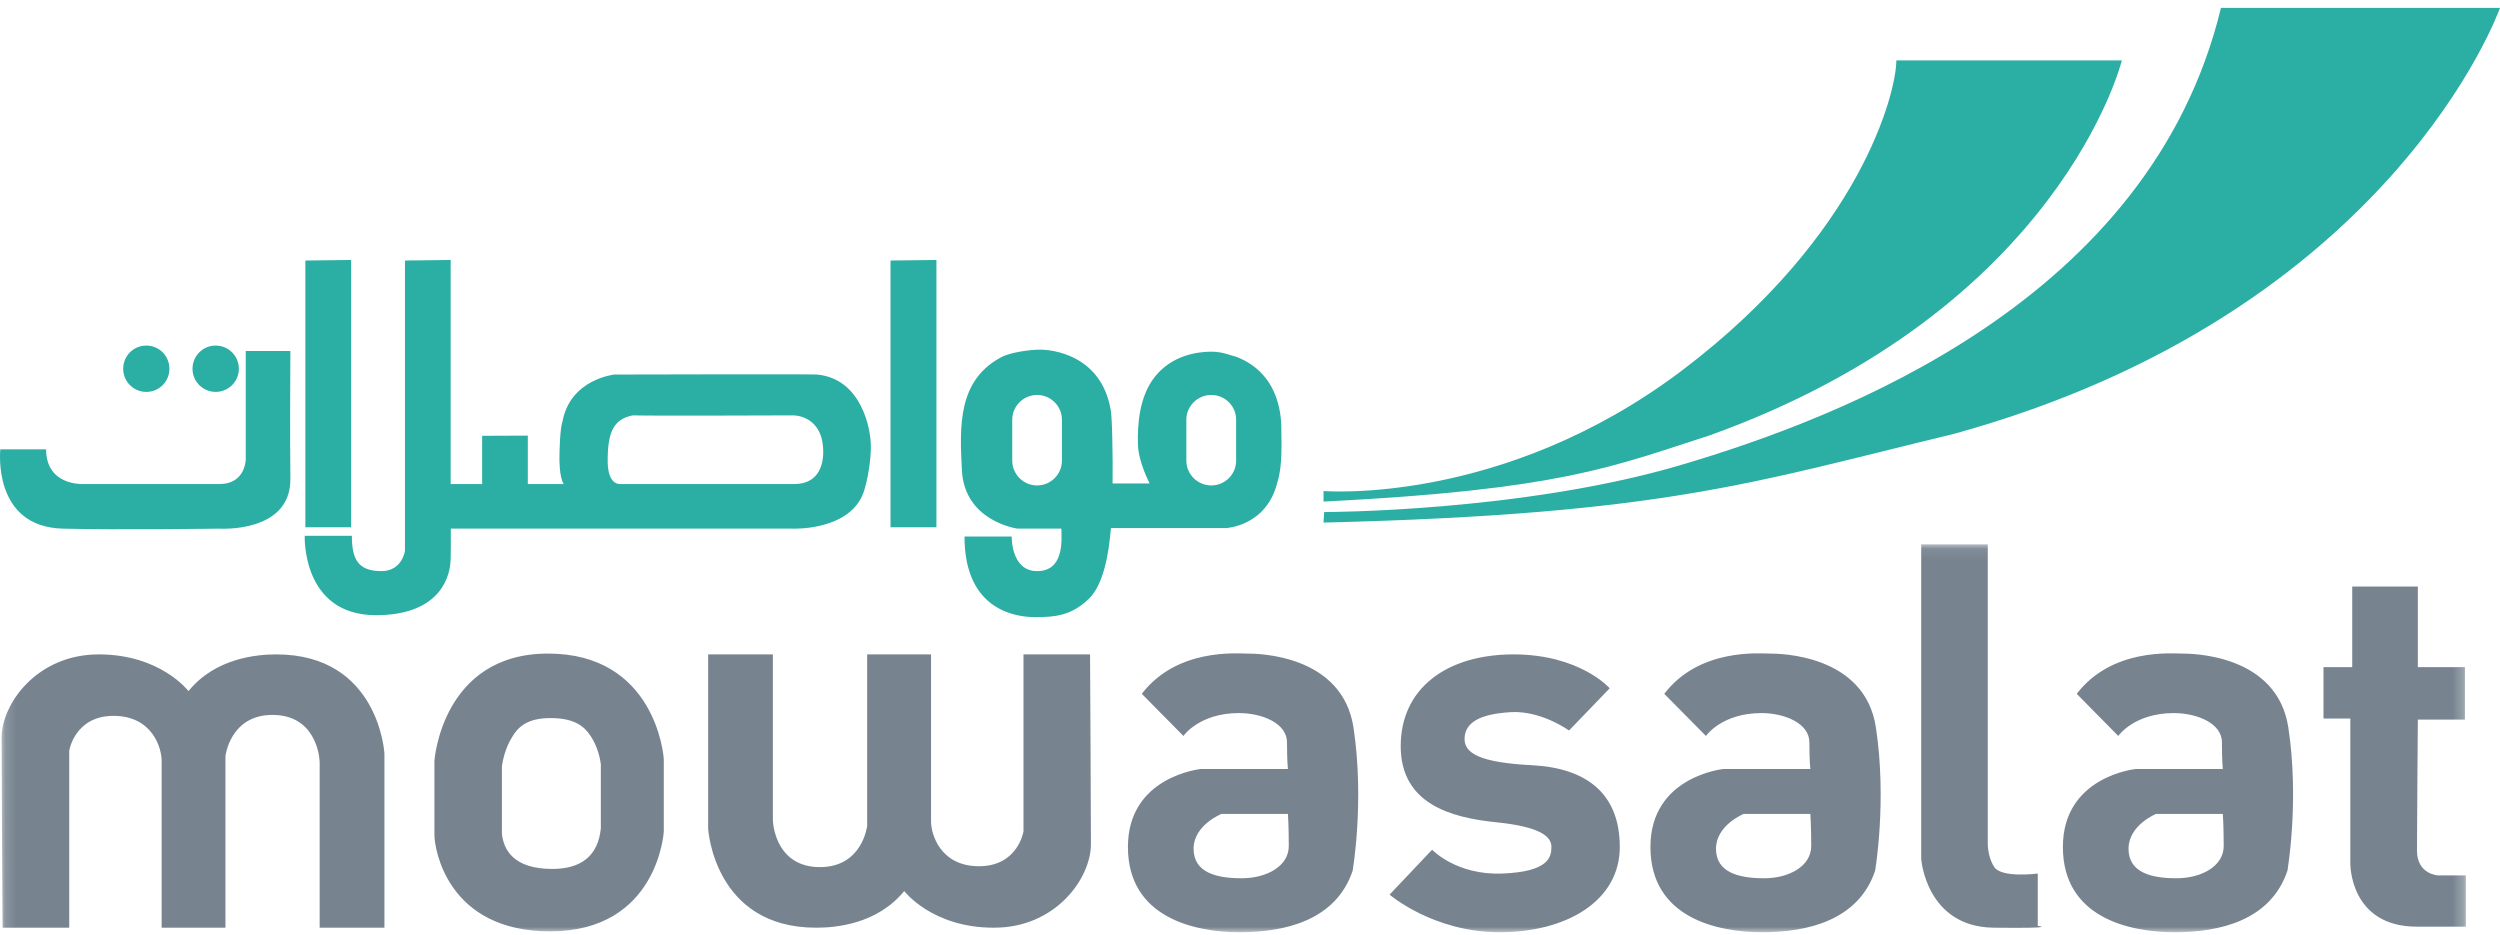
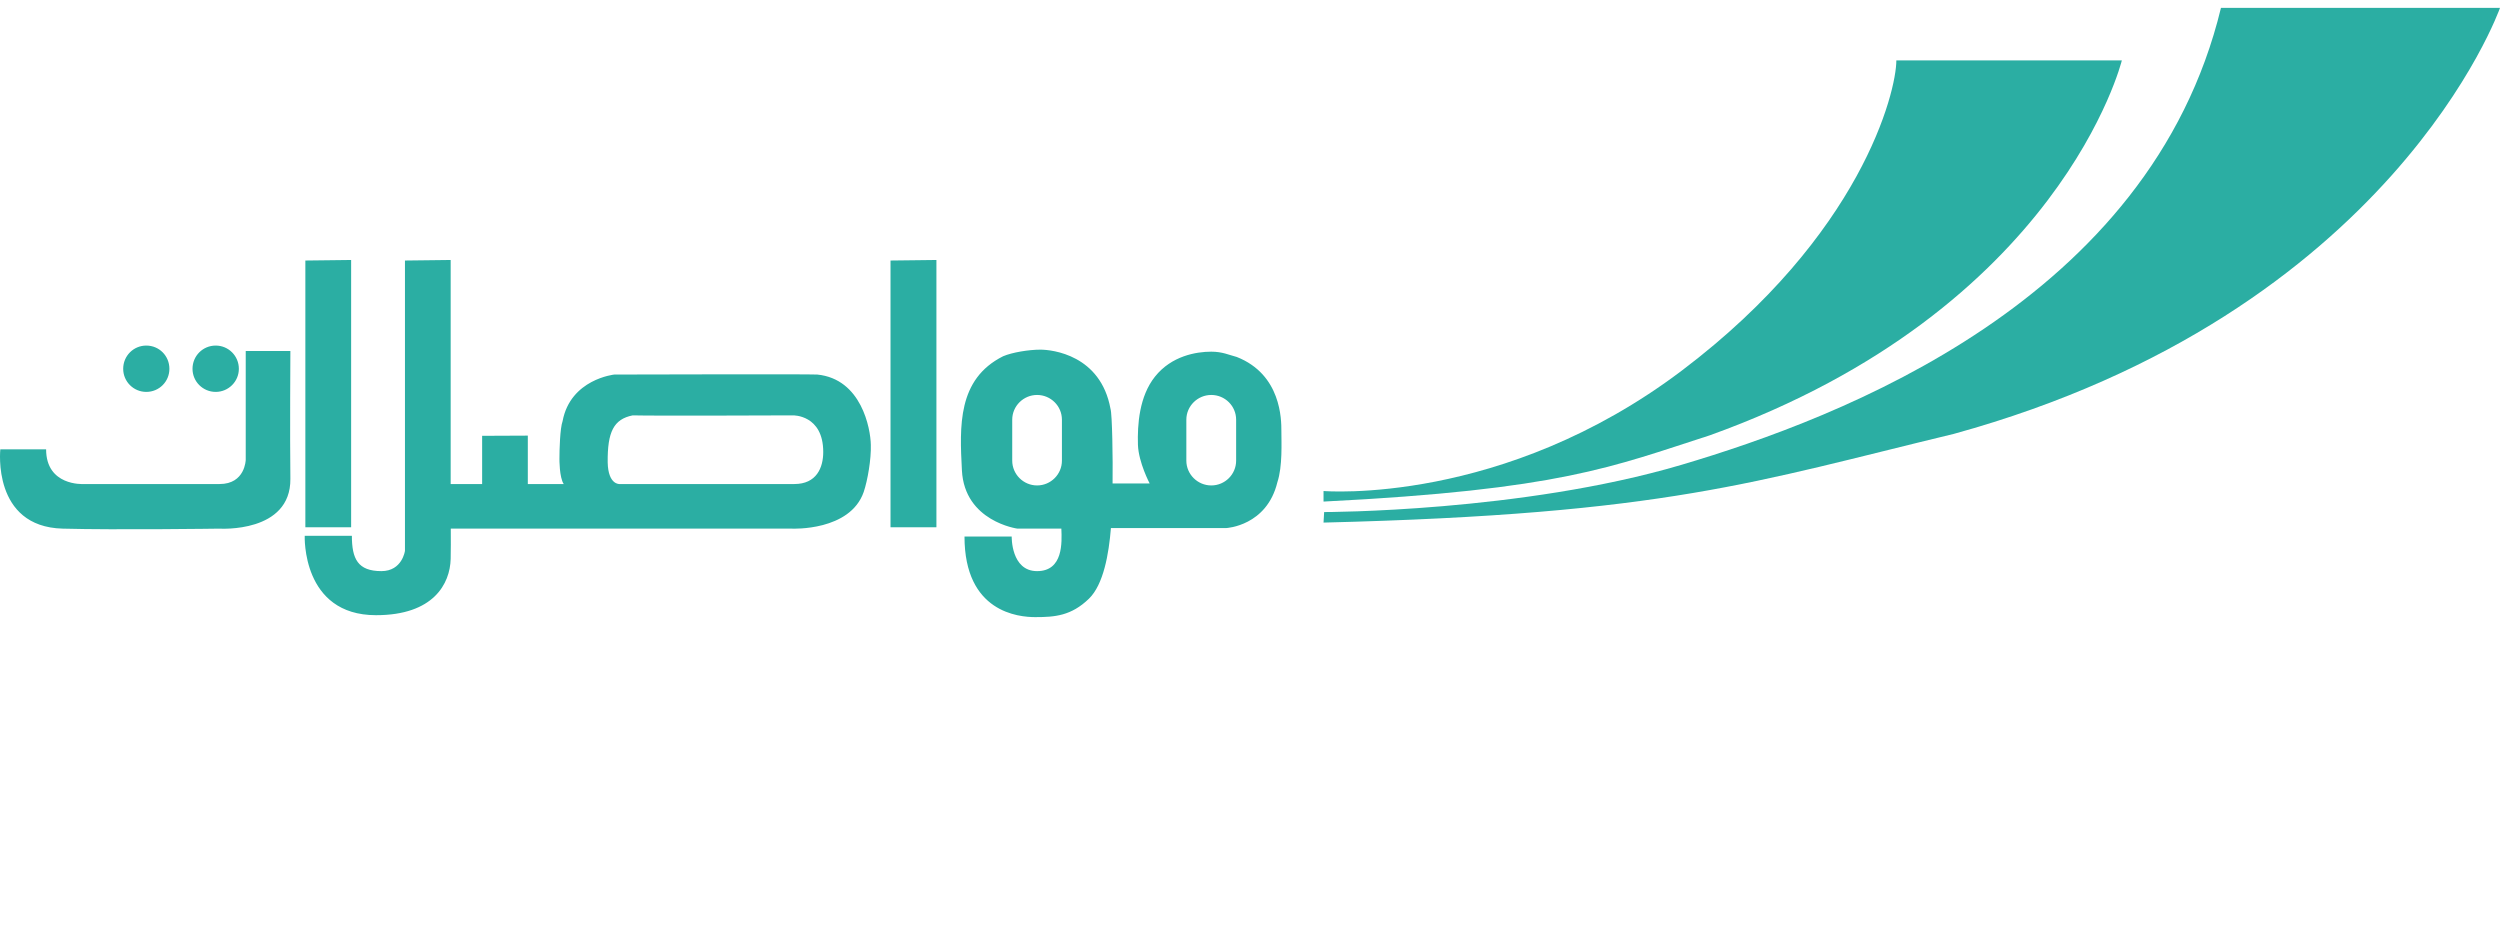
<svg xmlns="http://www.w3.org/2000/svg" xmlns:xlink="http://www.w3.org/1999/xlink" width="238px" height="89px" viewBox="0 0 238 89" version="1.1">
  <title>mow_logo</title>
  <desc>Created with Sketch.</desc>
  <defs>
-     <polygon id="path-1" points="0.152 0.071 234.755 0.071 234.755 37 0.152 37" />
-   </defs>
+     </defs>
  <g id="Page-1" stroke="none" stroke-width="1" fill="none" fill-rule="evenodd">
    <g id="logos" transform="translate(-131, -47)">
      <g id="mow_logo" transform="translate(131, 47)">
        <g id="Group-3" transform="translate(0, 51.75)">
          <mask id="mask-2" fill="white">
            <use xlink:href="#path-1" />
          </mask>
          <g id="Clip-2" />
          <path d="M232.11,31.591 C232.11,31.591 230.096,31.499 230.096,29.226 C230.096,26.961 230.18,16.753 230.18,16.753 L234.665,16.753 L234.665,11.763 L230.18,11.763 L230.18,4.089 L223.931,4.089 L223.931,11.763 L221.196,11.763 L221.196,16.652 L223.751,16.652 L223.751,30.46 C223.751,30.46 223.672,36.47 230.096,36.47 L234.755,36.47 L234.755,31.591 L232.11,31.591 Z M193.995,36.393 L193.995,31.411 C193.995,31.411 190.568,31.861 189.863,30.799 C189.157,29.75 189.236,28.356 189.236,28.356 L189.236,0.071 L182.898,0.071 L182.898,30.022 C182.898,30.022 183.354,36.466 189.776,36.57 C196.197,36.65 193.995,36.393 193.995,36.393 L193.995,36.393 Z M145.924,21.104 C140.911,20.85 139.341,19.979 139.429,18.488 C139.512,17.008 140.911,16.221 143.822,16.047 C146.731,15.875 149.37,17.796 149.37,17.796 L153.245,13.774 C153.245,13.774 150.423,10.548 144.081,10.548 C137.739,10.548 133.348,13.774 133.348,19.279 C133.348,24.77 138.096,26.084 142.417,26.528 C146.731,26.961 147.695,27.925 147.695,28.878 C147.695,29.848 147.425,31.241 143.034,31.411 C138.638,31.591 136.338,29.142 136.338,29.142 L132.288,33.418 C132.288,33.418 136.443,37 142.764,37 C149.106,37 154.204,34.044 154.204,28.878 C154.204,23.737 150.957,21.378 145.924,21.104 L145.924,21.104 Z M207.198,31.861 C204.831,31.861 202.636,31.327 202.636,29.058 C202.636,26.794 205.254,25.736 205.254,25.736 L211.613,25.736 C211.613,25.736 211.696,26.873 211.696,28.788 C211.696,30.715 209.572,31.861 207.198,31.861 L207.198,31.861 Z M207.73,10.47 C206.768,10.47 201.051,9.934 197.705,14.302 L201.659,18.314 C201.659,18.314 203.155,16.135 206.948,16.135 C209.143,16.135 211.527,17.099 211.527,18.919 C211.527,20.76 211.613,21.458 211.613,21.458 L203.326,21.458 C203.326,21.458 196.386,22.147 196.386,28.878 C196.386,35.607 202.709,37 207.027,37 C211.339,37 216.178,35.864 217.763,31.147 C217.763,31.147 218.911,24.525 217.851,17.52 C216.795,10.548 208.704,10.47 207.73,10.47 L207.73,10.47 Z M167.955,31.861 C165.567,31.861 163.363,31.327 163.363,29.058 C163.363,26.794 166,25.736 166,25.736 L172.345,25.736 C172.345,25.736 172.428,26.873 172.428,28.788 C172.428,30.715 170.314,31.861 167.955,31.861 L167.955,31.861 Z M168.461,10.47 C167.508,10.47 161.776,9.934 158.439,14.302 L162.406,18.314 C162.406,18.314 163.894,16.135 167.69,16.135 C169.879,16.135 172.252,17.099 172.252,18.919 C172.252,20.76 172.345,21.458 172.345,21.458 L164.074,21.458 C164.074,21.458 157.121,22.147 157.121,28.878 C157.121,35.607 163.44,37 167.771,37 C172.083,37 176.924,35.864 178.511,31.147 C178.511,31.147 179.646,24.525 178.589,17.52 C177.547,10.548 169.438,10.47 168.461,10.47 L168.461,10.47 Z M118.2,31.861 C115.831,31.861 113.629,31.327 113.629,29.058 C113.629,26.794 116.283,25.736 116.283,25.736 L122.61,25.736 C122.61,25.736 122.692,26.873 122.692,28.788 C122.692,30.715 120.584,31.861 118.2,31.861 L118.2,31.861 Z M118.744,10.47 C117.767,10.47 112.046,9.934 108.7,14.302 L112.663,18.314 C112.663,18.314 114.151,16.135 117.947,16.135 C120.143,16.135 122.522,17.099 122.522,18.919 C122.522,20.76 122.61,21.458 122.61,21.458 L114.323,21.458 C114.323,21.458 107.378,22.147 107.378,28.878 C107.378,35.607 113.715,37 118.033,37 C122.345,37 127.187,35.864 128.772,31.147 C128.772,31.147 129.91,24.525 128.854,17.52 C127.794,10.548 119.705,10.47 118.744,10.47 L118.744,10.47 Z M57.199,27.121 C56.94,29.672 55.386,30.973 52.58,30.973 C48.908,30.973 47.948,29.167 47.783,27.634 L47.783,21.188 C47.856,20.674 48.094,19.474 48.73,18.456 C49.297,17.494 50.139,16.611 52.414,16.611 C54.788,16.611 55.683,17.477 56.241,18.339 C56.912,19.342 57.144,20.54 57.199,20.995 L57.199,27.121 Z M52.176,10.47 C42.064,10.47 41.357,20.674 41.357,20.674 L41.357,27.741 C41.357,29.058 42.582,36.916 52.366,36.916 C62.657,36.916 63.194,27.41 63.194,27.41 L63.194,20.591 C63.194,20.061 62.309,10.47 52.176,10.47 L52.176,10.47 Z M26.301,10.548 C24.452,10.548 20.5,10.896 17.945,14.042 C17.945,14.042 15.291,10.548 9.405,10.548 C3.506,10.548 0.152,15.259 0.152,18.488 C0.152,21.726 0.244,36.57 0.244,36.57 L6.591,36.57 L6.591,19.711 C6.591,19.711 7.113,16.401 10.804,16.401 C14.507,16.401 15.388,19.455 15.388,20.674 L15.388,36.57 L21.462,36.57 L21.462,20.232 C21.462,20.232 21.905,16.309 25.939,16.309 C29.992,16.309 30.431,20.142 30.431,20.85 L30.431,36.57 L36.598,36.57 L36.598,19.979 C36.598,19.979 36.079,10.548 26.301,10.548 L26.301,10.548 Z M97.435,10.548 L97.435,27.41 C97.435,27.41 96.909,30.715 93.201,30.715 C89.508,30.715 88.634,27.659 88.634,26.442 L88.634,10.548 L82.553,10.548 L82.553,26.873 C82.553,26.873 82.118,30.799 78.055,30.799 C74.013,30.799 73.578,26.961 73.578,26.262 L73.578,10.548 L67.416,10.548 L67.416,27.137 C67.416,27.137 67.947,36.57 77.712,36.57 C79.567,36.57 83.519,36.221 86.083,33.078 C86.083,33.078 88.718,36.57 94.621,36.57 C100.512,36.57 103.857,31.861 103.857,28.614 C103.857,25.384 103.772,10.548 103.772,10.548 L97.435,10.548 Z" id="Fill-1" fill="#778490" mask="url(#mask-2)" />
        </g>
        <path d="M126,46.745 C126,46.745 143.064,48.169 160.131,35.264 C177.193,22.361 180.532,8.755 180.532,5.75 L202,5.75 C202,5.75 196.196,29.429 162.764,41.445 C153.441,44.446 148.564,46.612 126,47.75 L126,46.745 Z" id="Fill-4" fill="#2BAEA3" />
        <path d="M126.058,48.748 C126.058,48.748 144.866,48.748 160.042,44.262 C175.213,39.77 204.702,28.637 211.435,0.75 L238,0.75 C238,0.75 227.787,29.799 185.996,41.308 C167.051,45.869 158.657,48.945 126,49.75 L126.058,48.748 Z" id="Fill-6" fill="#2BAEA3" />
        <path d="M75.623,46.08 L58.993,46.08 C58.993,46.08 57.9,46.187 57.852,44.022 C57.823,41.115 58.42,39.906 60.231,39.543 C62.101,39.599 75.491,39.543 75.491,39.543 C75.491,39.543 78.372,39.467 78.372,43.031 C78.372,44.52 77.737,46.08 75.623,46.08 L75.623,46.08 Z M77.802,35.657 C77.121,35.606 58.483,35.657 58.483,35.657 C58.483,35.657 54.309,36.092 53.559,40.091 C53.311,40.776 53.258,42.832 53.258,43.696 C53.258,43.696 53.242,45.445 53.666,46.08 L50.248,46.08 L50.248,41.471 L45.899,41.49 L45.899,46.08 L42.904,46.08 L42.904,24.75 L38.552,24.802 L38.552,52.44 C38.552,52.44 38.295,54.371 36.309,54.371 C34.061,54.371 33.499,53.204 33.499,51.01 L29.01,51.01 C29.01,51.01 28.699,58.566 35.797,58.566 C41.278,58.566 42.847,55.567 42.904,53.204 C42.922,52.424 42.922,51.265 42.914,50.326 L75.433,50.326 C75.433,50.326 80.92,50.575 82.224,46.838 C82.602,45.72 82.946,43.696 82.903,42.347 C82.876,40.793 82.011,36.075 77.802,35.657 L77.802,35.657 Z M23.393,33.417 L23.393,43.78 C23.393,43.78 23.345,46.08 20.907,46.08 L7.895,46.08 C7.895,46.08 4.39,46.267 4.39,42.778 L0.03,42.778 C0.03,42.778 -0.776,50.146 5.965,50.326 C11.07,50.464 20.907,50.326 20.907,50.326 C20.907,50.326 27.692,50.767 27.644,45.585 C27.592,41.473 27.644,33.417 27.644,33.417 L23.393,33.417 Z M117.68,43.853 C117.68,45.154 116.622,46.214 115.313,46.214 C114.013,46.214 112.94,45.154 112.94,43.853 L112.94,39.955 C112.94,38.656 114.013,37.6 115.313,37.6 C116.622,37.6 117.68,38.656 117.68,39.955 L117.68,43.853 Z M101.095,43.853 C101.095,45.154 100.036,46.214 98.729,46.214 C97.433,46.214 96.364,45.154 96.364,43.853 L96.364,39.955 C96.364,38.656 97.433,37.6 98.729,37.6 C100.036,37.6 101.095,38.656 101.095,39.955 L101.095,43.853 Z M121.987,41.025 C121.987,39.969 121.987,35.657 117.742,33.984 C116.999,33.791 116.374,33.479 115.313,33.479 C113.886,33.479 111.534,33.875 109.957,35.851 C108.457,37.732 108.273,40.408 108.332,42.347 C108.39,44.022 109.449,46.028 109.449,46.028 L105.917,46.028 C105.95,43.765 105.885,39.413 105.718,38.913 C104.782,33.791 100.168,33.287 99.046,33.287 C97.937,33.287 96.364,33.546 95.503,33.912 C91.137,36.092 91.357,40.599 91.574,44.775 C91.82,49.646 96.861,50.326 96.861,50.326 L101.041,50.326 C101.095,51.635 101.229,54.371 98.729,54.371 C96.236,54.371 96.314,51.079 96.314,51.079 L91.82,51.079 C91.82,58.309 96.989,58.75 98.557,58.75 C100.417,58.75 101.981,58.629 103.667,56.997 C105.058,55.647 105.56,52.729 105.76,50.27 L116.75,50.27 C116.75,50.27 120.6,50.077 121.607,45.905 C122.108,44.397 121.987,42.094 121.987,41.025 L121.987,41.025 Z M84.777,50.196 L89.147,50.196 L89.147,24.75 L84.777,24.802 L84.777,50.196 Z M33.428,24.75 L29.07,24.802 L29.07,50.196 L33.428,50.196 L33.428,24.75 Z M20.535,37.309 C21.745,37.309 22.739,36.328 22.739,35.111 C22.739,33.875 21.745,32.898 20.535,32.898 C19.319,32.898 18.327,33.875 18.327,35.111 C18.327,36.328 19.319,37.309 20.535,37.309 L20.535,37.309 Z M13.926,37.309 C15.15,37.309 16.127,36.328 16.127,35.111 C16.127,33.875 15.15,32.898 13.926,32.898 C12.716,32.898 11.728,33.875 11.728,35.111 C11.728,36.328 12.716,37.309 13.926,37.309 L13.926,37.309 Z" id="Fill-8" fill="#2BAEA3" />
      </g>
    </g>
  </g>
</svg>